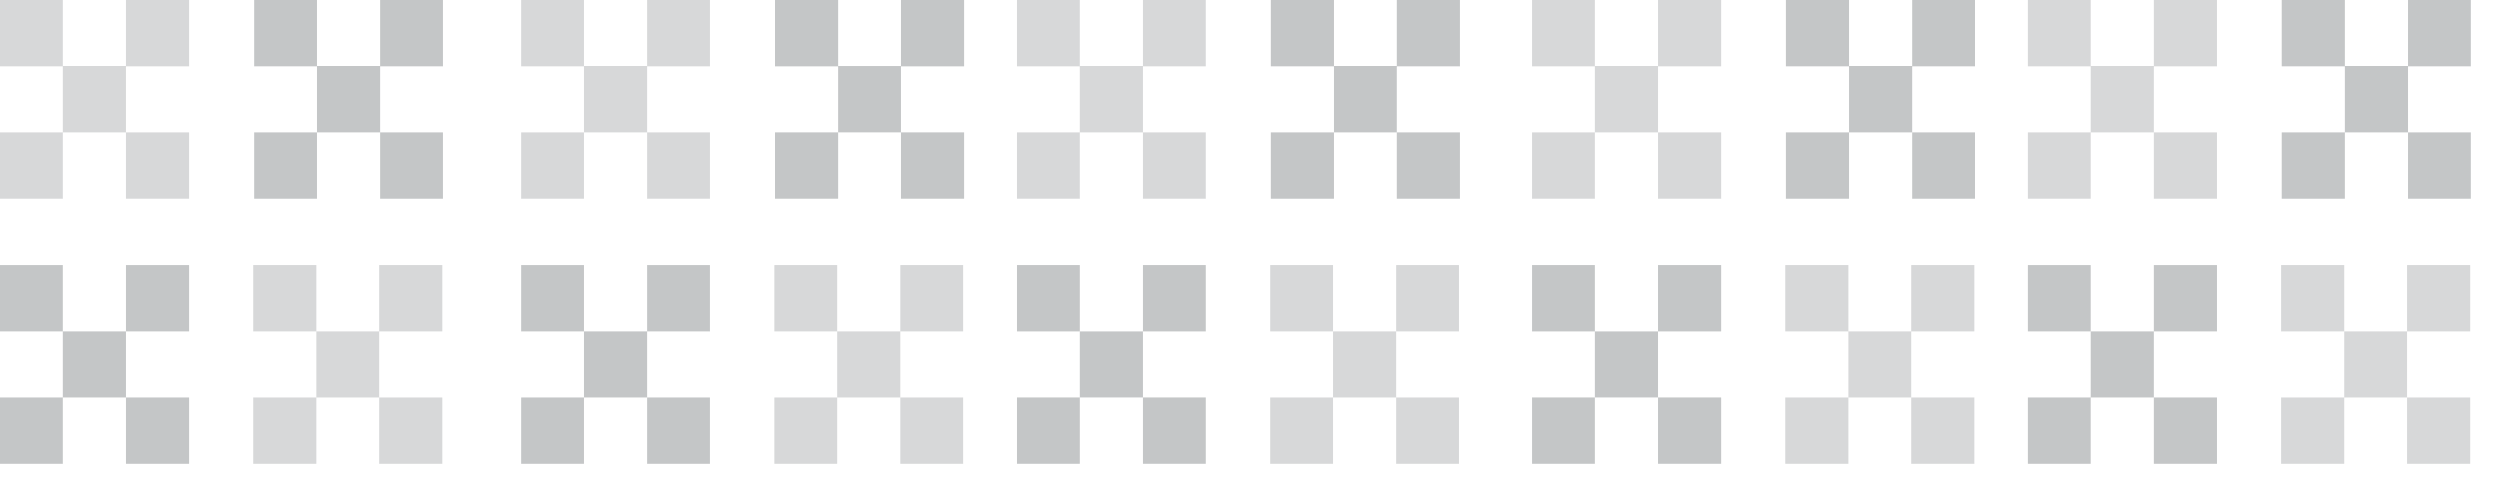
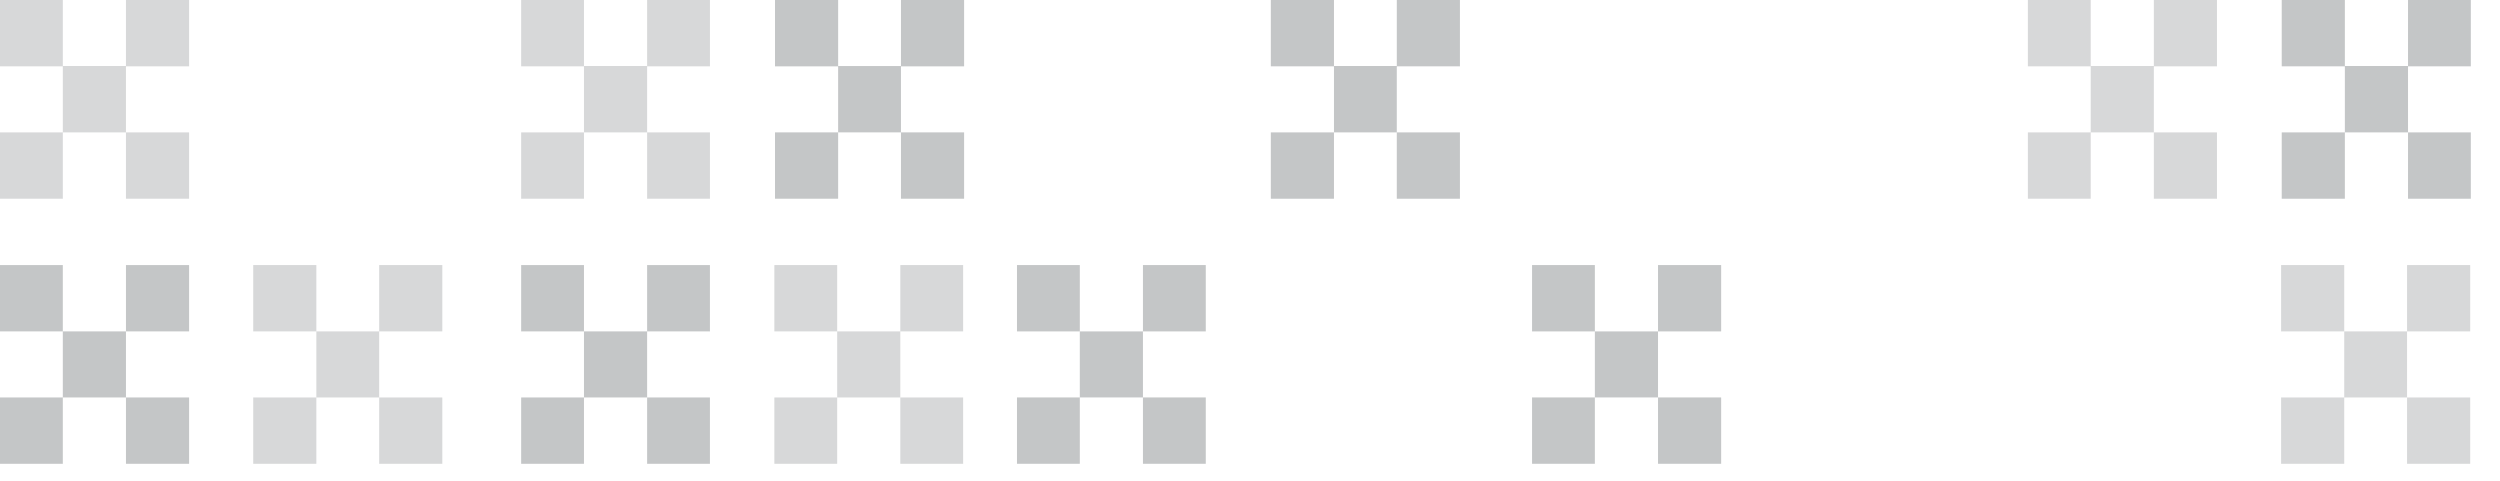
<svg xmlns="http://www.w3.org/2000/svg" fill="none" viewBox="0 0 78 15">
-   <path fill="#3B4044" d="M7.93 4.13V6.2h1.96V4.13h1.97V6.2h1.96V4.13h-1.96V2.07h1.96V0h-1.96v2.06H9.89V0H7.93v2.07h1.96v2.06H7.93z" opacity=".3" />
  <path fill="#3B4044" d="M0 4.13V6.2h1.96V4.13h1.97V6.2H5.9V4.13H3.93V2.07H5.9V0H3.93v2.06H1.96V0H0v2.07h1.96v2.06H0zm7.9 8.27v2.07h1.97V12.4h1.96v2.07h1.97V12.4h-1.97v-2.06h1.97V8.27h-1.97v2.07H9.87V8.27H7.9v2.07h1.97v2.06H7.9z" opacity=".2" />
  <path fill="#3B4044" d="M0 12.4v2.07h1.96V12.4h1.97v2.07H5.9V12.4H3.93v-2.06H5.9V8.27H3.93v2.07H1.96V8.27H0v2.07h1.96v2.06H0zm39.65-8.27V6.2h1.97V4.13h1.96V6.2h1.97V4.13h-1.97V2.07h1.97V0h-1.97v2.06h-1.96V0h-1.97v2.07h1.97v2.06h-1.97z" opacity=".3" />
-   <path fill="#3B4044" d="M31.73 4.13V6.2h1.96V4.13h1.97V6.2h1.96V4.13h-1.96V2.07h1.96V0h-1.96v2.06h-1.97V0h-1.96v2.07h1.96v2.06h-1.96zm7.9 8.27v2.07h1.96V12.4h1.97v2.07h1.96V12.4h-1.96v-2.06h1.96V8.27h-1.96v2.07h-1.97V8.27h-1.96v2.07h1.96v2.06h-1.96z" opacity=".2" />
  <path fill="#3B4044" d="M31.73 12.4v2.07h1.96V12.4h1.97v2.07h1.96V12.4h-1.96v-2.06h1.96V8.27h-1.96v2.07h-1.97V8.27h-1.96v2.07h1.96v2.06h-1.96zm-7.55-8.27V6.2h1.97V4.13h1.96V6.2h1.97V4.13h-1.97V2.07h1.97V0h-1.97v2.06h-1.96V0h-1.97v2.07h1.97v2.06h-1.97z" opacity=".3" />
  <path fill="#3B4044" d="M16.26 4.13V6.2h1.96V4.13h1.97V6.2h1.96V4.13h-1.96V2.07h1.96V0h-1.96v2.06h-1.97V0h-1.96v2.07h1.96v2.06h-1.96zm7.9 8.27v2.07h1.96V12.4h1.97v2.07h1.96V12.4h-1.96v-2.06h1.96V8.27h-1.96v2.07h-1.97V8.27h-1.96v2.07h1.96v2.06h-1.96z" opacity=".2" />
  <path fill="#3B4044" d="M16.26 12.4v2.07h1.96V12.4h1.97v2.07h1.96V12.4h-1.96v-2.06h1.96V8.27h-1.96v2.07h-1.97V8.27h-1.96v2.07h1.96v2.06h-1.96zm54.93-8.27V6.2h1.97V4.13h1.97V6.2h1.96V4.13h-1.96V2.07h1.96V0h-1.96v2.06h-1.97V0h-1.97v2.07h1.97v2.06h-1.97z" opacity=".3" />
  <path fill="#3B4044" d="M63.27 4.13V6.2h1.96V4.13h1.97V6.2h1.97V4.13H67.2V2.07h1.97V0H67.2v2.06h-1.97V0h-1.96v2.07h1.96v2.06h-1.96zm7.9 8.27v2.07h1.97V12.4h1.96v2.07h1.97V12.4H75.1v-2.06h1.97V8.27H75.1v2.07h-1.96V8.27h-1.97v2.07h1.97v2.06h-1.97z" opacity=".2" />
-   <path fill="#3B4044" d="M63.27 12.4v2.07h1.96V12.4h1.97v2.07h1.97V12.4H67.2v-2.06h1.97V8.27H67.2v2.07h-1.97V8.27h-1.96v2.07h1.96v2.06h-1.96zm-7.55-8.27V6.2h1.97V4.13h1.97V6.2h1.96V4.13h-1.96V2.07h1.96V0h-1.96v2.06h-1.97V0h-1.97v2.07h1.97v2.06h-1.97z" opacity=".3" />
-   <path fill="#3B4044" d="M47.8 4.13V6.2h1.96V4.13h1.97V6.2h1.97V4.13h-1.97V2.07h1.97V0h-1.97v2.06h-1.97V0H47.8v2.07h1.96v2.06H47.8zm7.9 8.27v2.07h1.97V12.4h1.96v2.07h1.97V12.4h-1.97v-2.06h1.97V8.27h-1.97v2.07h-1.96V8.27H55.7v2.07h1.97v2.06H55.7z" opacity=".2" />
  <path fill="#3B4044" d="M47.8 12.4v2.07h1.96V12.4h1.97v2.07h1.97V12.4h-1.97v-2.06h1.97V8.27h-1.97v2.07h-1.97V8.27H47.8v2.07h1.96v2.06H47.8z" opacity=".3" />
</svg>